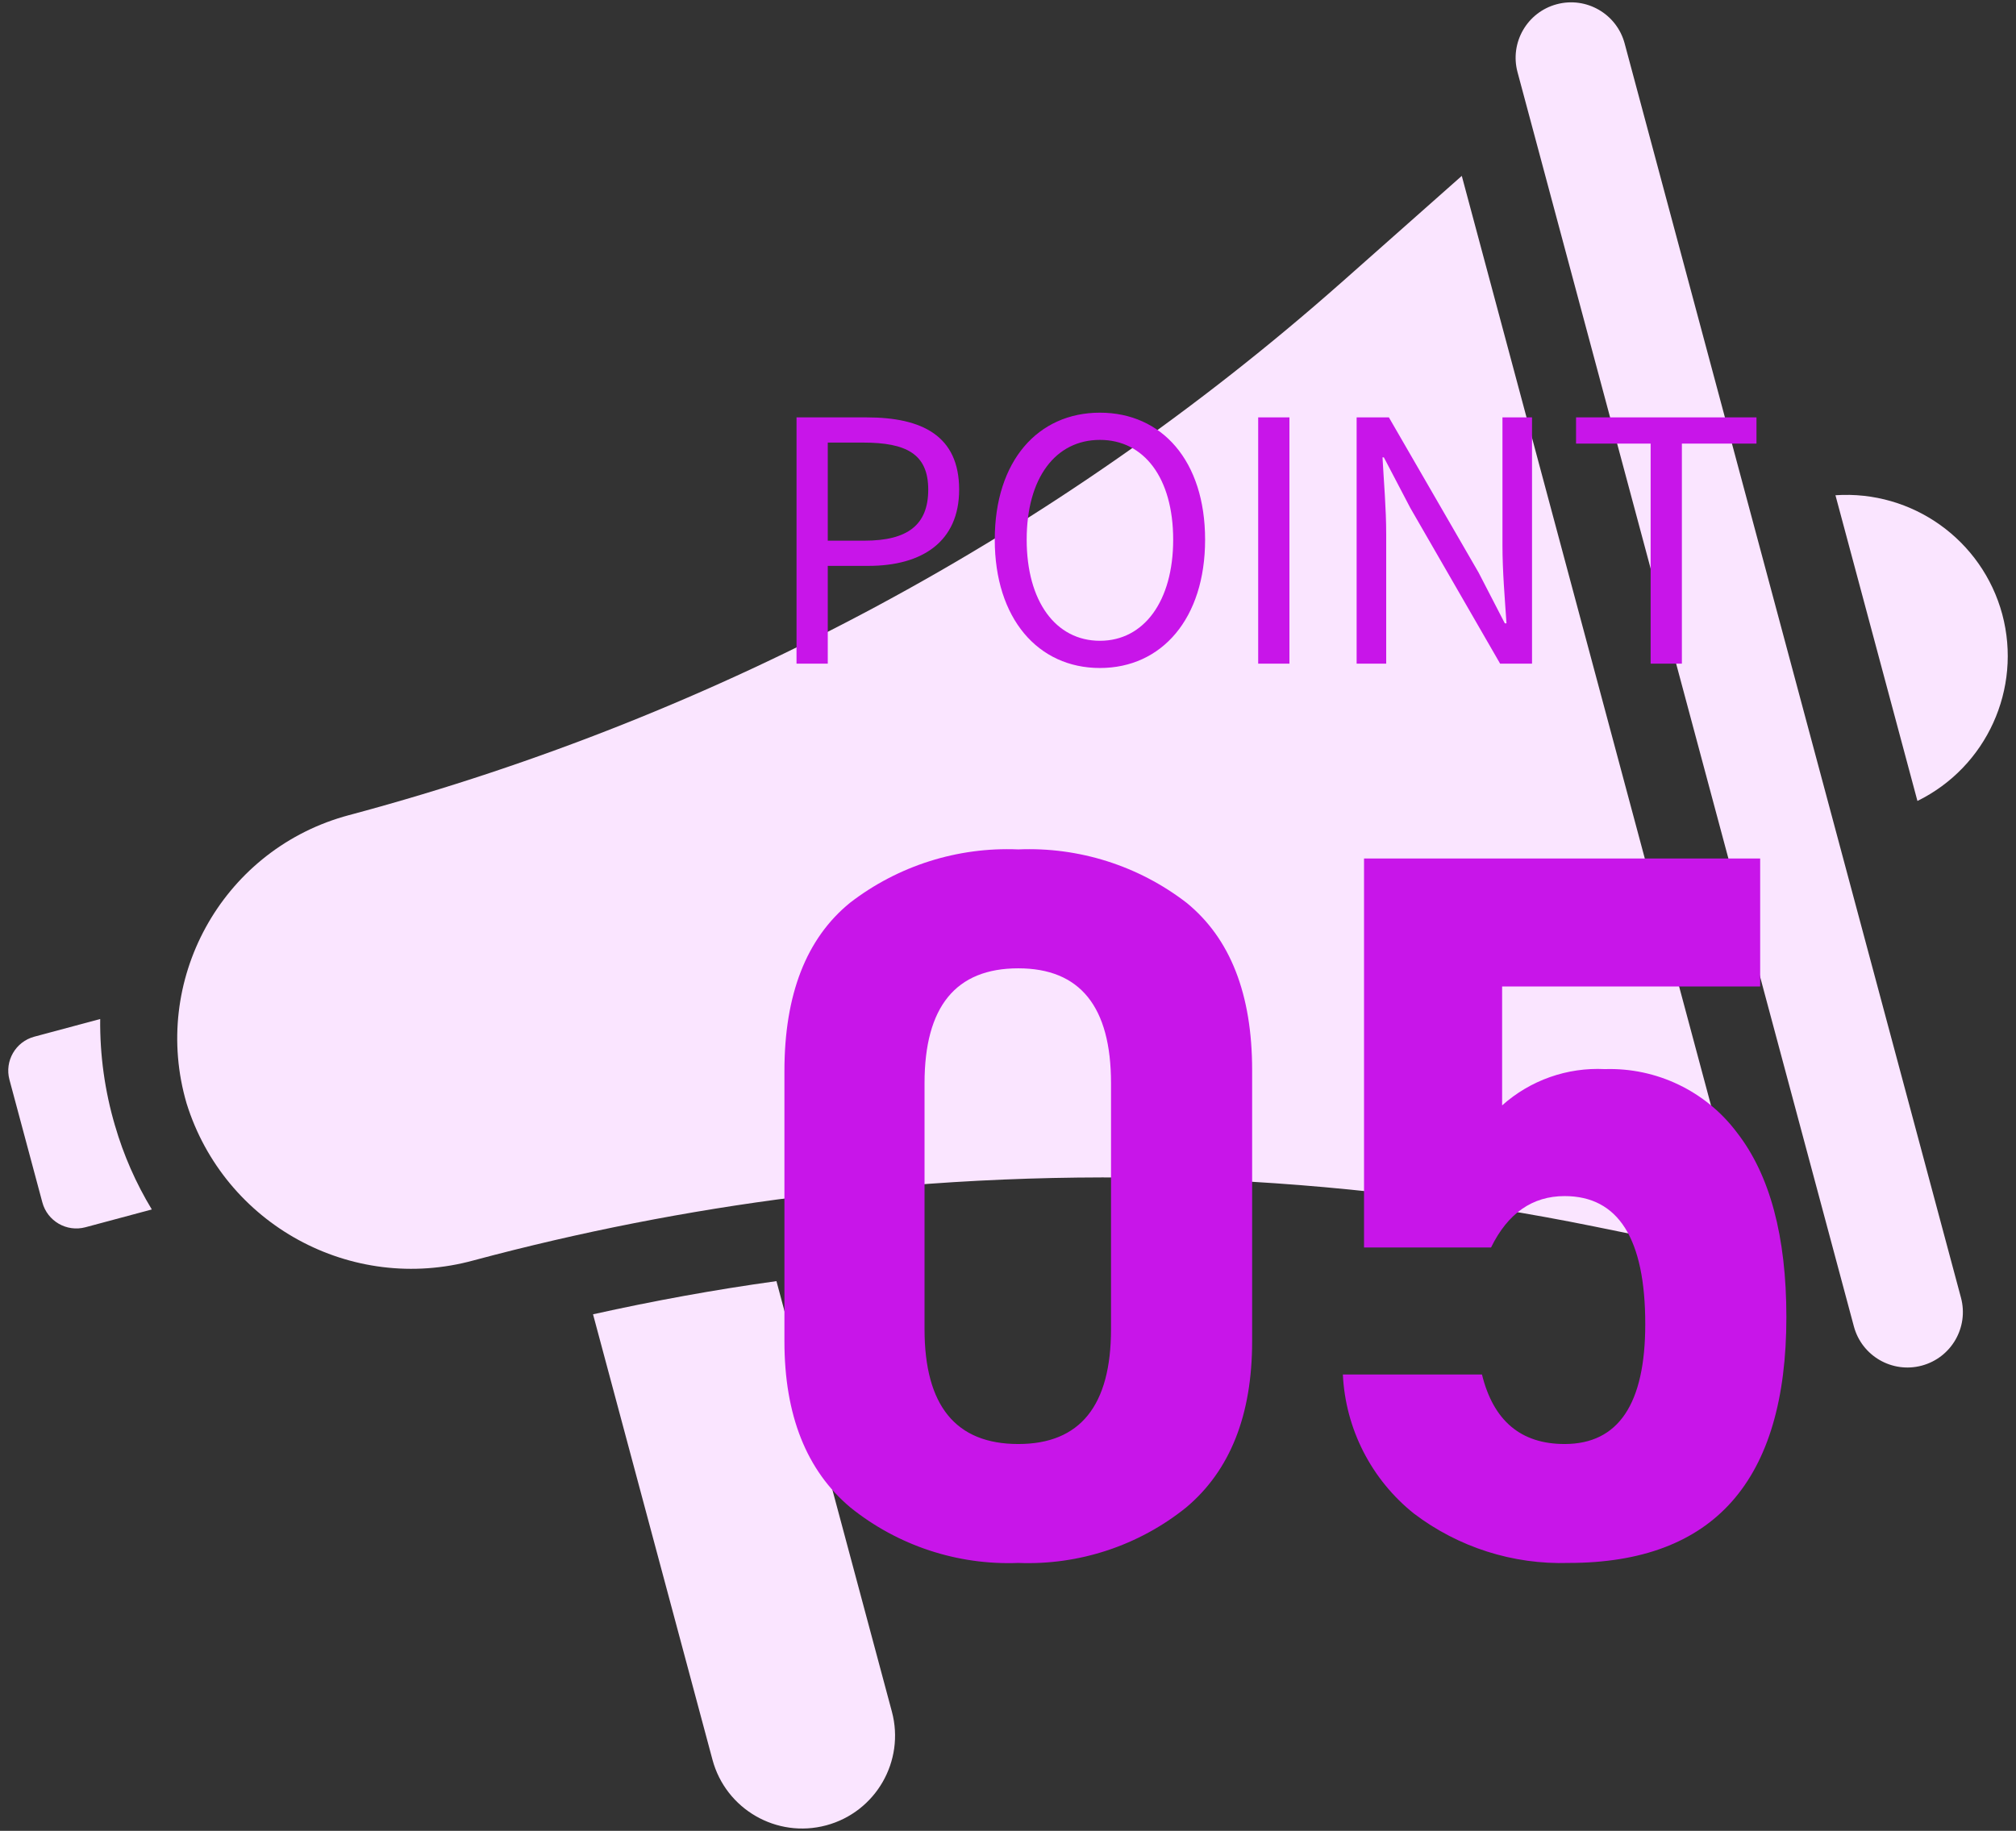
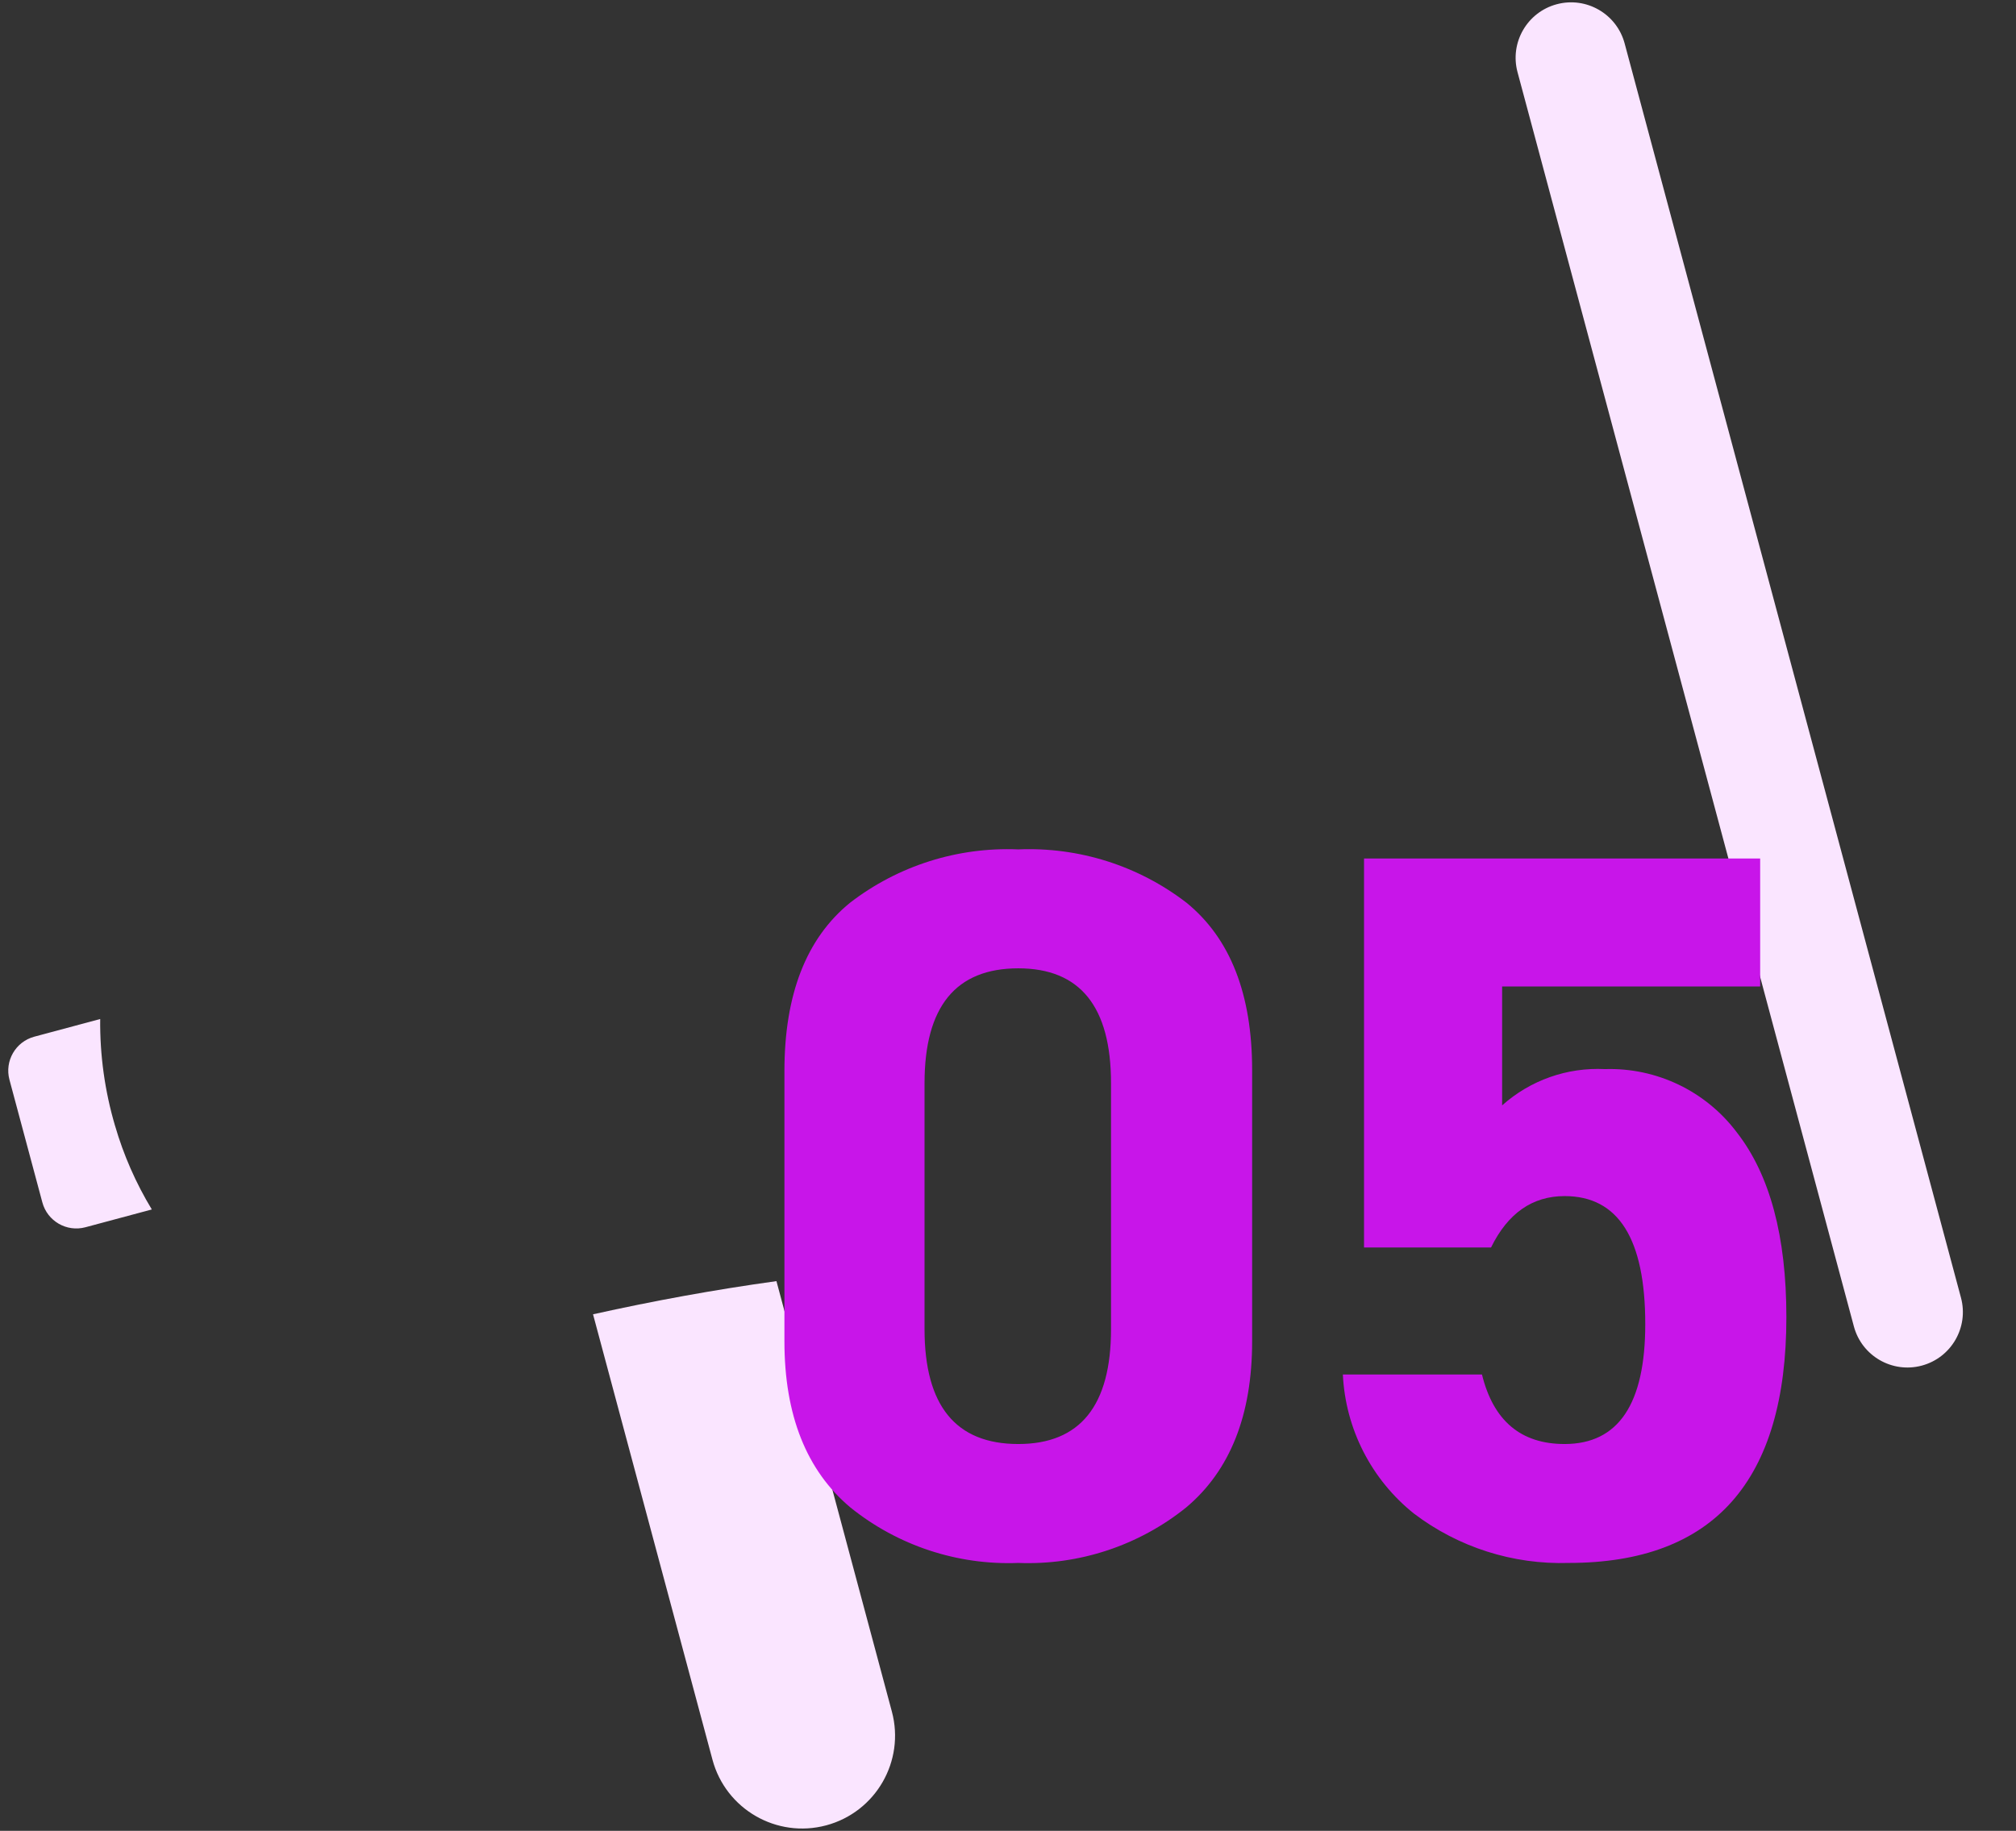
<svg xmlns="http://www.w3.org/2000/svg" version="1.1" viewBox="0 0 120 109">
  <rect x="0" y="0" width="120" height="109" fill="#333333" stroke="none" />
  <defs>
    <style>
      .cls-1 {
        fill: #c815e9;
      }

      .cls-1, .cls-2 {
        stroke-width: 0px;
      }

      .cls-2 {
        fill: #fae5ff;
      }
    </style>
  </defs>
-   <path class="cls-2" d="M79.816,16.843c-16.883,14.928-36.991,25.746-58.752,31.608l-.311.083c-.103.028-.205.056-.307.086-7.293,2.136-11.474,9.779-9.339,17.072,2.248,7.212,9.807,11.344,17.091,9.343,6.313-1.692,12.734-2.953,19.217-3.774.011-.004.023-.005.035-.002.159-.044.323-.064.488-.06.004-.008.013-.003.019-.005,15.638-1.927,31.484-1.311,46.925,1.822l9.409,1.917L87.011,10.471l-7.194,6.372Z" />
  <path class="cls-2" d="M96.705,2.586c-.472-1.761-2.282-2.805-4.043-2.333-1.761.472-2.805,2.282-2.333,4.043l20.021,74.672c.472,1.761,2.282,2.805,4.042,2.333,1.761-.472,2.805-2.282,2.333-4.042L96.705,2.586Z" />
  <polygon class="cls-2" points="119.183 36.573 119.183 36.573 119.183 36.574 119.183 36.573" />
-   <path class="cls-2" d="M119.183,36.573c-1.196-4.429-5.353-7.397-9.93-7.089l4.88,18.201c4.119-2.025,6.234-6.678,5.05-11.112Z" />
  <path class="cls-2" d="M6.846,67.017c-.607-2.061-.905-4.201-.882-6.35l-3.92,1.051c-1.117.299-1.78,1.447-1.481,2.564l1.958,7.302c.299,1.117,1.448,1.78,2.565,1.48l3.951-1.059h0c-.945-1.56-1.682-3.237-2.19-4.988Z" />
  <path class="cls-2" d="M46.216,76.272c-3.665.507-7.309,1.172-10.916,1.975l7.109,26.516c.791,2.949,3.822,4.698,6.771,3.908,2.949-.791,4.698-3.822,3.908-6.771l-6.871-25.628Z" />
-   <path class="cls-1" d="M47.412,39.509h1.86v-5.82h2.42c3.2,0,5.4-1.44,5.4-4.54,0-3.2-2.2-4.3-5.5-4.3h-4.18v14.66ZM49.272,32.189v-5.84h2.1c2.58,0,3.88.68,3.88,2.8,0,2.1-1.22,3.04-3.8,3.04h-2.18ZM65.472,39.769c3.68,0,6.26-2.94,6.26-7.64s-2.58-7.56-6.26-7.56-6.26,2.86-6.26,7.56,2.58,7.64,6.26,7.64ZM65.472,38.149c-2.64,0-4.36-2.36-4.36-6.02,0-3.68,1.72-5.94,4.36-5.94,2.62,0,4.36,2.26,4.36,5.94,0,3.66-1.74,6.02-4.36,6.02ZM74.892,39.509h1.86v-14.66h-1.86v14.66ZM80.752,39.509h1.76v-7.7c0-1.54-.14-3.1-.22-4.58h.08l1.58,3.02,5.34,9.26h1.9v-14.66h-1.76v7.62c0,1.52.14,3.16.24,4.64h-.1l-1.56-3.02-5.34-9.24h-1.92v14.66ZM98.252,39.509h1.86v-13.1h4.44v-1.56h-10.74v1.56h4.44v13.1Z" />
  <path class="cls-1" d="M74.532,63.709v16.14c0,4.4-1.31,7.7-3.93,9.9-2.822,2.27-6.371,3.442-9.99,3.3-3.619.142-7.168-1.03-9.99-3.3-2.62-2.2-3.93-5.5-3.93-9.9v-16.08c0-4.56,1.3-7.9,3.9-10.02,2.861-2.207,6.41-3.333,10.02-3.18,3.61-.153,7.159.973,10.02,3.18,2.6,2.12,3.9,5.44,3.9,9.96ZM66.132,64.489c0-4.56-1.84-6.84-5.52-6.84-3.72,0-5.58,2.28-5.58,6.84v14.64c0,4.56,1.86,6.84,5.58,6.84,3.68,0,5.52-2.28,5.52-6.84v-14.64ZM93.132,71.209c-1.92,0-3.38,1.02-4.38,3.06h-7.56v-23.16h23.58v7.62h-15.36v7.08c1.676-1.498,3.875-2.274,6.12-2.16,3.08-.097,6.013,1.314,7.86,3.78,1.96,2.52,2.94,6.18,2.94,10.98,0,9.76-4.32,14.64-12.96,14.64-3.316.105-6.568-.933-9.21-2.94-2.534-2.024-4.075-5.04-4.23-8.28h8.28c.68,2.76,2.32,4.14,4.92,4.14,3.2,0,4.8-2.38,4.8-7.14,0-5.08-1.6-7.62-4.8-7.62Z" />
</svg>